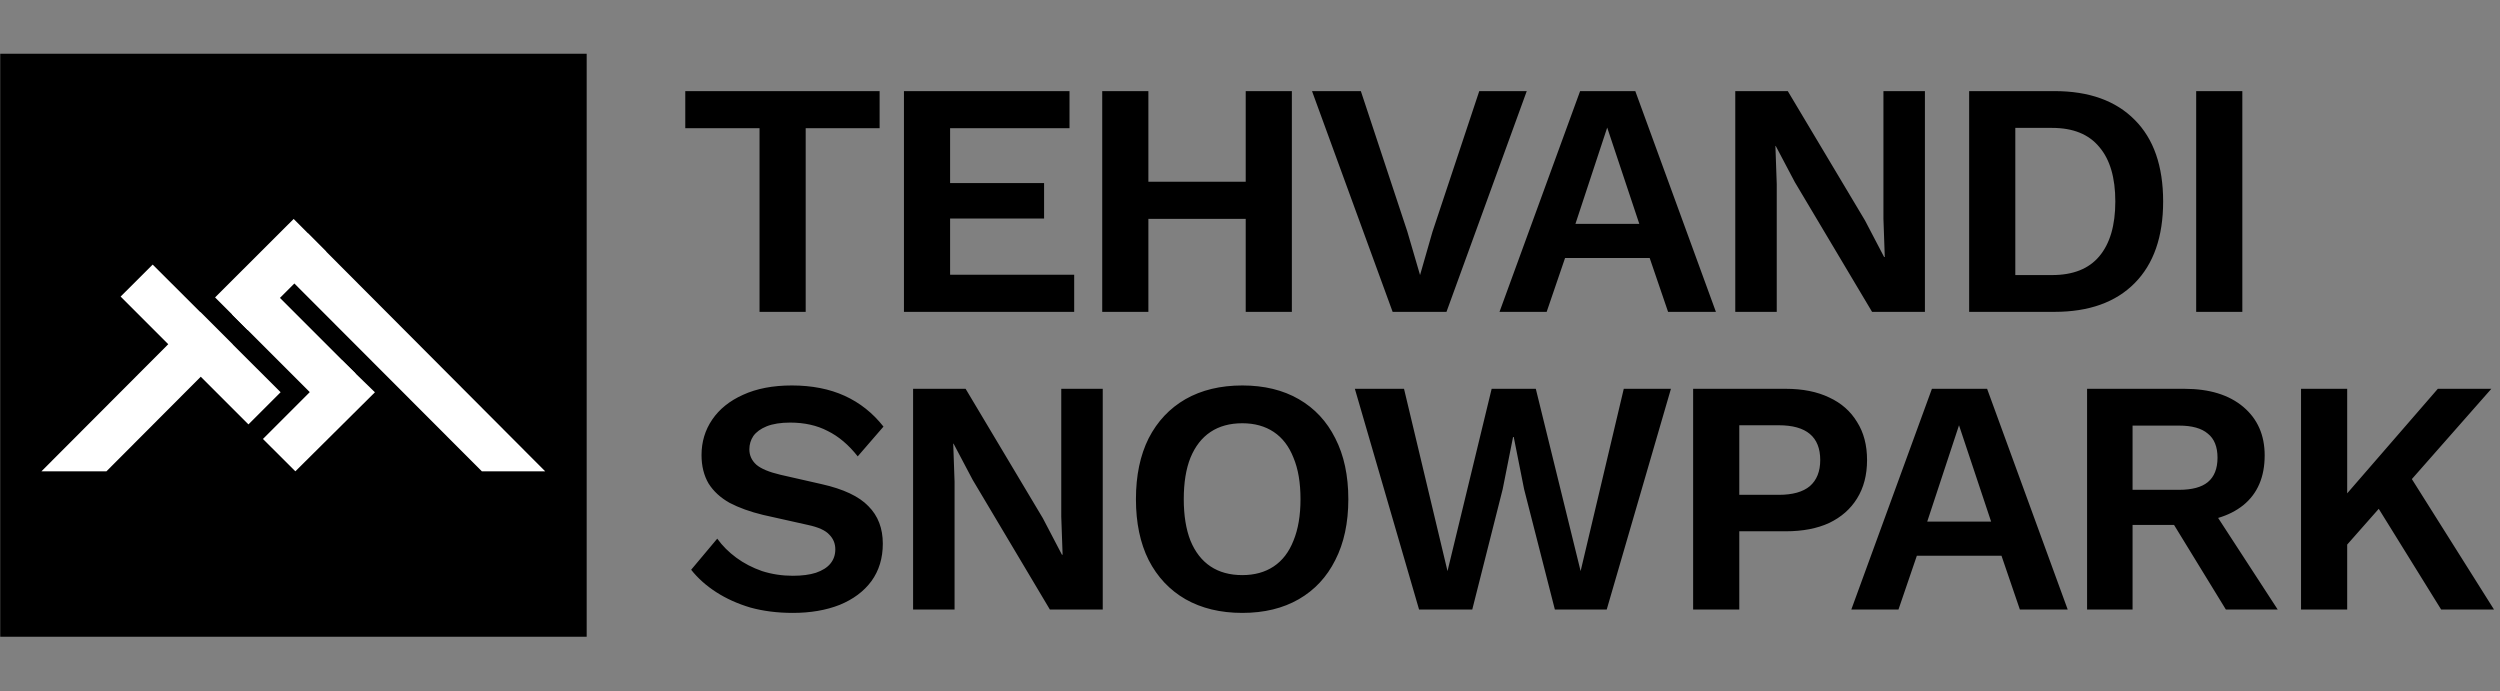
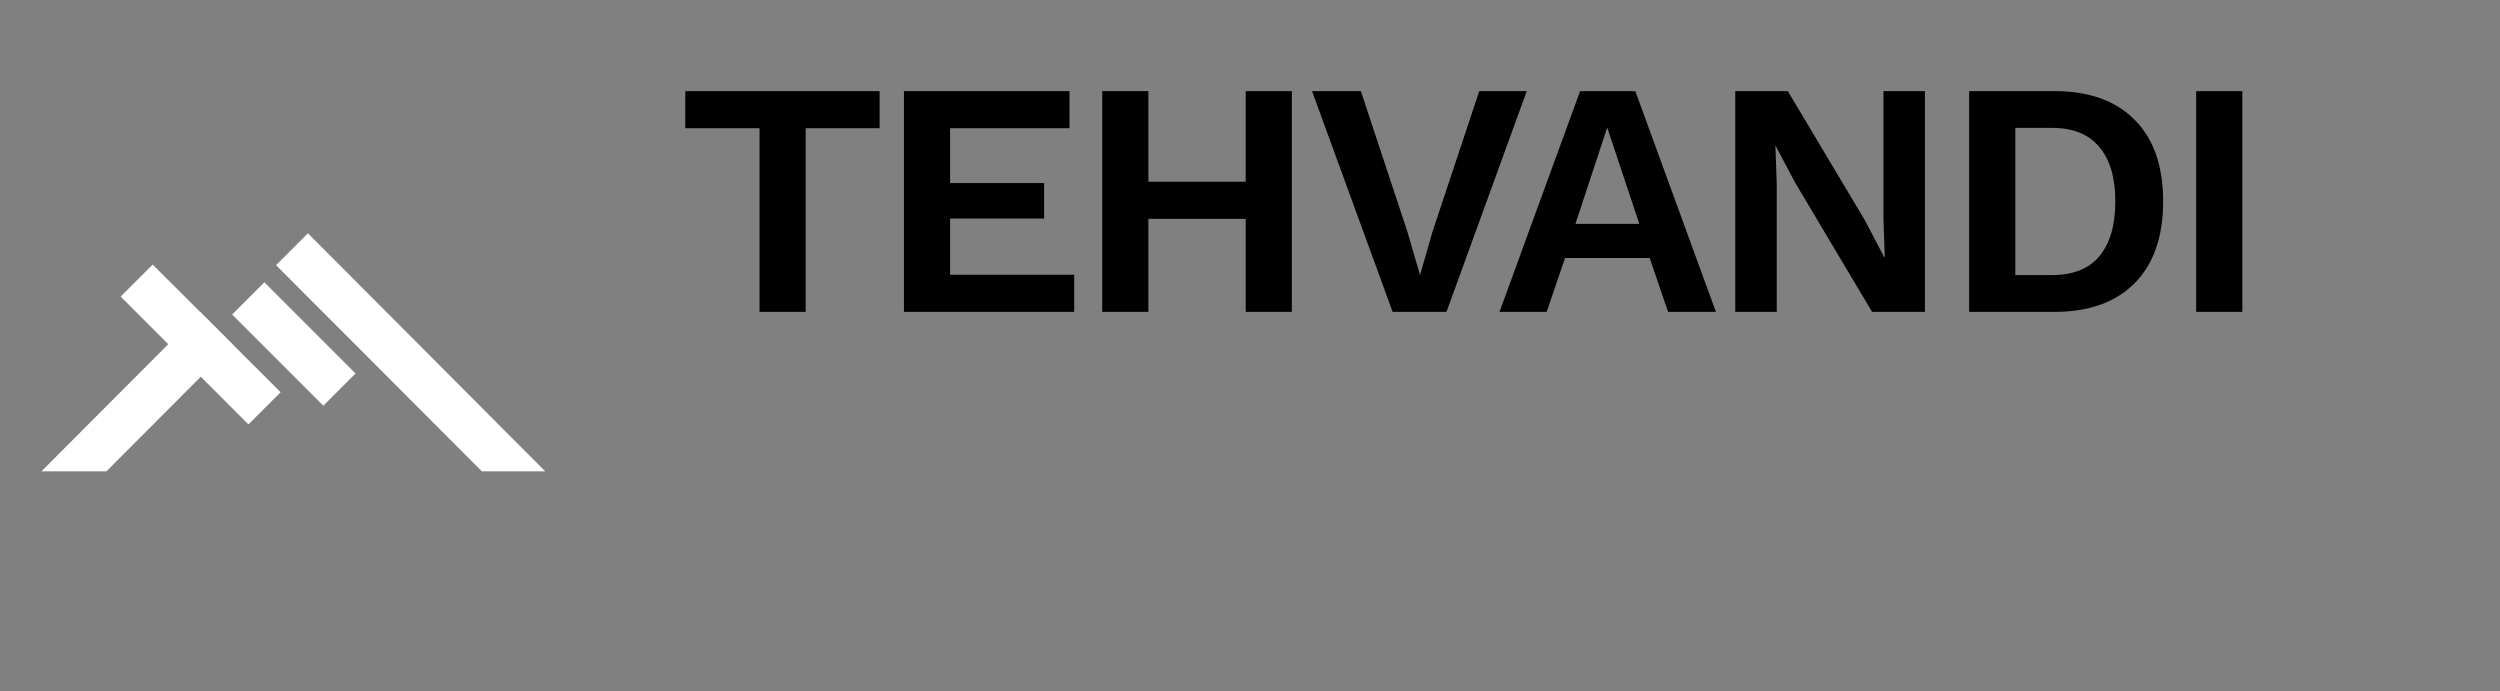
<svg xmlns="http://www.w3.org/2000/svg" fill="none" viewBox="0 0 3700 1023" height="1023" width="3700">
  <rect x="0" y="0" width="3700" height="1023" fill="#808080" stroke="none" />
  <path fill="black" d="M1301.82 134.837V189.783H1192.42V461.547H1124.11V189.783H1014.21V134.837H1301.82ZM1337.84 461.547V134.837H1582.87V189.783H1406.15V270.966H1545.25V323.438H1406.15V406.6H1589.8V461.547H1337.84ZM1911.96 134.837V461.547H1843.65V134.837H1911.96ZM1699.6 134.837V461.547H1631.29V134.837H1699.6ZM1879.29 268.986V323.933H1665.44V268.986H1879.29ZM2259.59 134.837L2140.79 461.547H2061.09L1941.79 134.837H2014.06L2082.87 342.743L2101.68 407.095L2120 343.238L2189.3 134.837H2259.59ZM2539.54 461.547H2468.75L2441.53 381.849H2316.29L2289.06 461.547H2219.27L2338.56 134.837H2420.24L2539.54 461.547ZM2331.63 331.358H2426.18L2378.66 188.793L2331.63 331.358ZM2848.88 134.837V461.547H2770.66L2656.31 269.481L2628.1 216.019H2627.6L2629.58 272.451V461.547H2568.2V134.837H2645.92L2760.27 326.408L2788.48 380.364H2789.47L2787.49 323.933V134.837H2848.88ZM3040.57 134.837C3091.73 134.837 3131.33 149.027 3159.38 177.408C3187.43 205.459 3201.45 245.72 3201.45 298.192C3201.45 350.333 3187.43 390.595 3159.38 418.976C3131.33 447.356 3091.73 461.547 3040.57 461.547H2914.34V134.837H3040.57ZM3037.11 407.095C3068.13 407.095 3091.4 397.855 3106.91 379.374C3122.75 360.564 3130.67 333.503 3130.67 298.192C3130.67 262.881 3122.75 235.985 3106.91 217.504C3091.4 198.694 3068.13 189.288 3037.11 189.288H2982.66V407.095H3037.11ZM3318.65 134.837V461.547H3250.34V134.837H3318.65Z" />
-   <path fill="black" d="M1171.91 570.482C1201.61 570.482 1227.68 575.597 1250.13 585.828C1272.57 596.058 1291.71 611.239 1307.55 631.369L1269.43 675.426C1255.9 658.265 1241.05 645.725 1224.88 637.804C1209.04 629.554 1190.56 625.429 1169.44 625.429C1155.58 625.429 1144.03 627.244 1134.79 630.874C1125.88 634.504 1119.28 639.289 1114.99 645.23C1111.03 651.17 1109.05 657.77 1109.05 665.03C1109.05 673.941 1112.51 681.531 1119.44 687.801C1126.37 693.741 1138.25 698.691 1155.08 702.651L1215.97 716.512C1248.31 723.772 1271.41 734.662 1285.27 749.183C1299.46 763.373 1306.56 781.854 1306.56 804.625C1306.56 826.075 1300.95 844.556 1289.73 860.066C1278.51 875.247 1262.83 886.962 1242.7 895.212C1222.57 903.133 1199.47 907.093 1173.4 907.093C1150.63 907.093 1129.67 904.453 1110.53 899.172C1091.72 893.562 1074.89 885.972 1060.04 876.402C1045.19 866.831 1032.81 855.776 1022.91 843.236L1061.52 797.199C1069.11 807.76 1078.52 817.165 1089.74 825.415C1100.96 833.665 1113.67 840.266 1127.86 845.216C1142.38 849.836 1157.56 852.146 1173.4 852.146C1186.93 852.146 1198.31 850.661 1207.55 847.691C1217.12 844.391 1224.22 839.936 1228.84 834.325C1233.79 828.385 1236.26 821.29 1236.26 813.04C1236.26 804.46 1233.29 797.199 1227.35 791.259C1221.74 784.989 1211.18 780.204 1195.67 776.904L1129.34 762.053C1110.2 757.433 1093.7 751.493 1079.84 744.233C1066.31 736.642 1055.91 727.072 1048.65 715.522C1041.72 703.641 1038.26 689.616 1038.26 673.446C1038.26 653.975 1043.54 636.484 1054.1 620.974C1064.66 605.463 1079.84 593.253 1099.64 584.343C1119.77 575.102 1143.86 570.482 1171.91 570.482ZM1632.06 575.432V902.143H1553.84L1439.5 710.077L1411.28 656.615H1410.78L1412.76 713.047V902.143H1351.38V575.432H1429.1L1543.45 767.003L1571.66 820.96H1572.65L1570.67 764.528V575.432H1632.06ZM1838.61 570.482C1870.95 570.482 1898.83 577.248 1922.26 590.778C1945.69 604.308 1963.68 623.614 1976.22 648.695C1989.09 673.776 1995.53 703.806 1995.53 738.788C1995.53 773.769 1989.09 803.8 1976.22 828.88C1963.68 853.961 1945.69 873.267 1922.26 886.797C1898.83 900.328 1870.95 907.093 1838.61 907.093C1806.26 907.093 1778.21 900.328 1754.45 886.797C1731.02 873.267 1712.87 853.961 1700 828.88C1687.46 803.8 1681.19 773.769 1681.19 738.788C1681.19 703.806 1687.46 673.776 1700 648.695C1712.87 623.614 1731.02 604.308 1754.45 590.778C1778.21 577.248 1806.26 570.482 1838.61 570.482ZM1838.61 626.419C1820.13 626.419 1804.45 630.709 1791.58 639.289C1778.71 647.87 1768.81 660.575 1761.88 677.406C1755.28 693.906 1751.98 714.367 1751.98 738.788C1751.98 762.878 1755.28 783.339 1761.88 800.169C1768.81 817 1778.71 829.705 1791.58 838.286C1804.45 846.866 1820.13 851.156 1838.61 851.156C1856.76 851.156 1872.27 846.866 1885.14 838.286C1898.01 829.705 1907.74 817 1914.34 800.169C1921.27 783.339 1924.74 762.878 1924.74 738.788C1924.74 714.367 1921.27 693.906 1914.34 677.406C1907.74 660.575 1898.01 647.87 1885.14 639.289C1872.27 630.709 1856.76 626.419 1838.61 626.419ZM2100.23 902.143L2005.19 575.432H2077.95L2142.31 845.216L2207.65 575.432H2272.99L2339.32 845.216L2403.18 575.432H2472.98L2377.93 902.143H2301.21L2255.66 723.937L2240.32 646.715H2239.33L2223.98 723.937L2178.94 902.143H2100.23ZM2642.95 575.432C2668.03 575.432 2689.48 579.723 2707.3 588.303C2725.12 596.553 2738.82 608.598 2748.39 624.439C2758.29 639.949 2763.24 658.76 2763.24 680.871C2763.24 702.981 2758.29 721.957 2748.39 737.797C2738.82 753.308 2725.12 765.353 2707.3 773.934C2689.48 782.184 2668.03 786.309 2642.95 786.309H2574.14V902.143H2505.83V575.432H2642.95ZM2632.56 732.352C2653.02 732.352 2668.36 728.062 2678.59 719.482C2688.82 710.572 2693.94 697.701 2693.94 680.871C2693.94 663.71 2688.82 650.84 2678.59 642.26C2668.36 633.679 2653.02 629.389 2632.56 629.389H2574.14V732.352H2632.56ZM3060.21 902.143H2989.42L2962.19 822.445H2836.95L2809.73 902.143H2739.93L2859.23 575.432H2940.91L3060.21 902.143ZM2852.3 771.954H2946.85L2899.33 629.389L2852.3 771.954ZM3232.92 575.432C3269.88 575.432 3298.92 584.343 3320.04 602.163C3341.16 619.984 3351.72 643.91 3351.72 673.941C3351.72 705.952 3341.16 730.537 3320.04 747.698C3298.92 764.528 3270.04 772.944 3233.41 772.944L3226.48 776.904H3156.19V902.143H3088.87V575.432H3232.92ZM3225 724.927C3244.14 724.927 3258.33 721.132 3267.57 713.542C3277.14 705.621 3281.92 693.576 3281.92 677.406C3281.92 661.235 3277.14 649.355 3267.57 641.765C3258.33 633.844 3244.14 629.884 3225 629.884H3156.19V724.927H3225ZM3265.09 739.283L3371.03 902.143H3294.3L3206.68 759.083L3265.09 739.283ZM3687.19 575.432L3537.69 745.223L3532.25 739.778L3450.57 832.345L3440.17 768.983L3607.98 575.432H3687.19ZM3473.83 575.432V902.143H3405.52V575.432H3473.83ZM3556.5 688.296L3691.15 902.143H3612.93L3504.03 726.412L3556.5 688.296Z" />
-   <rect fill="black" height="862.831" width="867.936" y="79.547" x="0.348" />
-   <path fill="white" d="M318.314 440.175L434.617 324.047L482.864 372.469L366.627 488.488L318.314 440.175Z" />
-   <path fill="white" d="M389.147 649.663L505.848 532.932L554.883 580.589L437.131 697.538L389.147 649.663Z" />
  <path fill="white" d="M526.203 552.758L391.237 417.792L343.586 465.444L478.551 600.41L526.203 552.758Z" />
  <path fill="white" d="M806.847 697.529L455.734 345.289L408.581 392.442L713.124 697.529H806.847Z" />
  <path fill="white" d="M296.436 461.904L296.61 461.732L344.704 509.826L344.587 509.942L415.303 580.491L367.689 628.105L297.128 557.538L157.535 697.533H61.348L249.022 509.428L178.521 438.92L225.959 391.592L296.436 461.904Z" />
</svg>